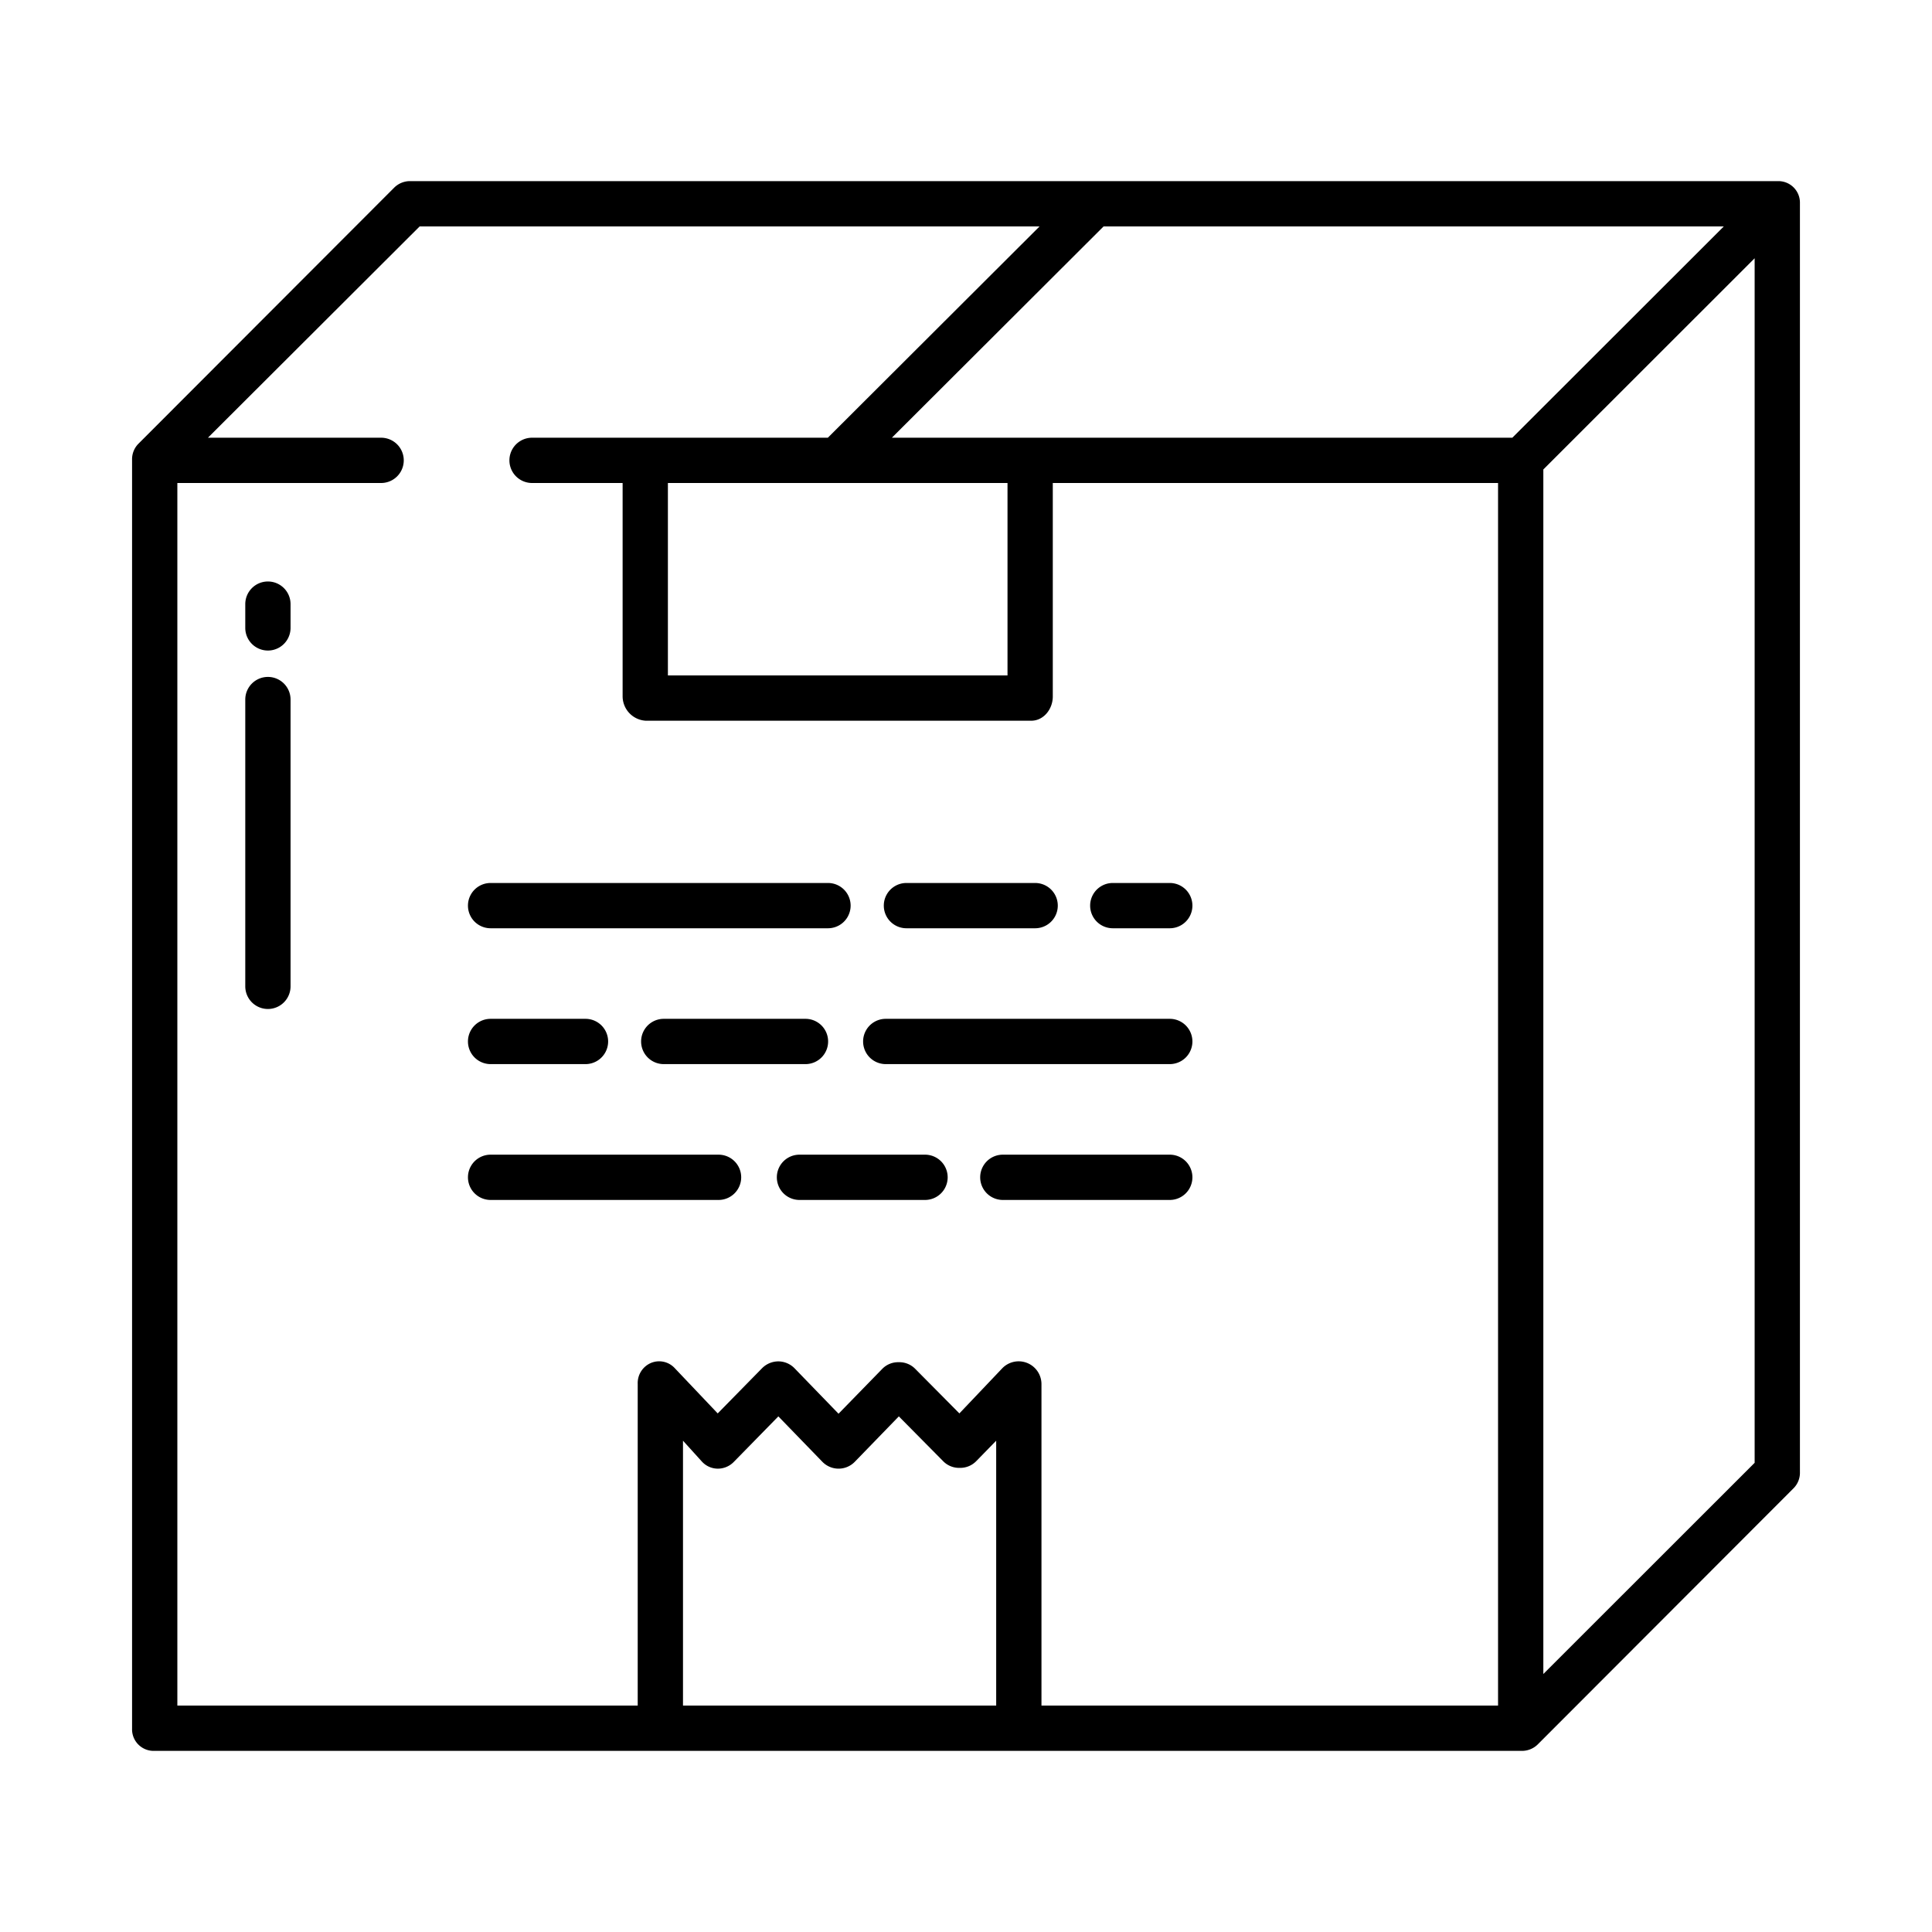
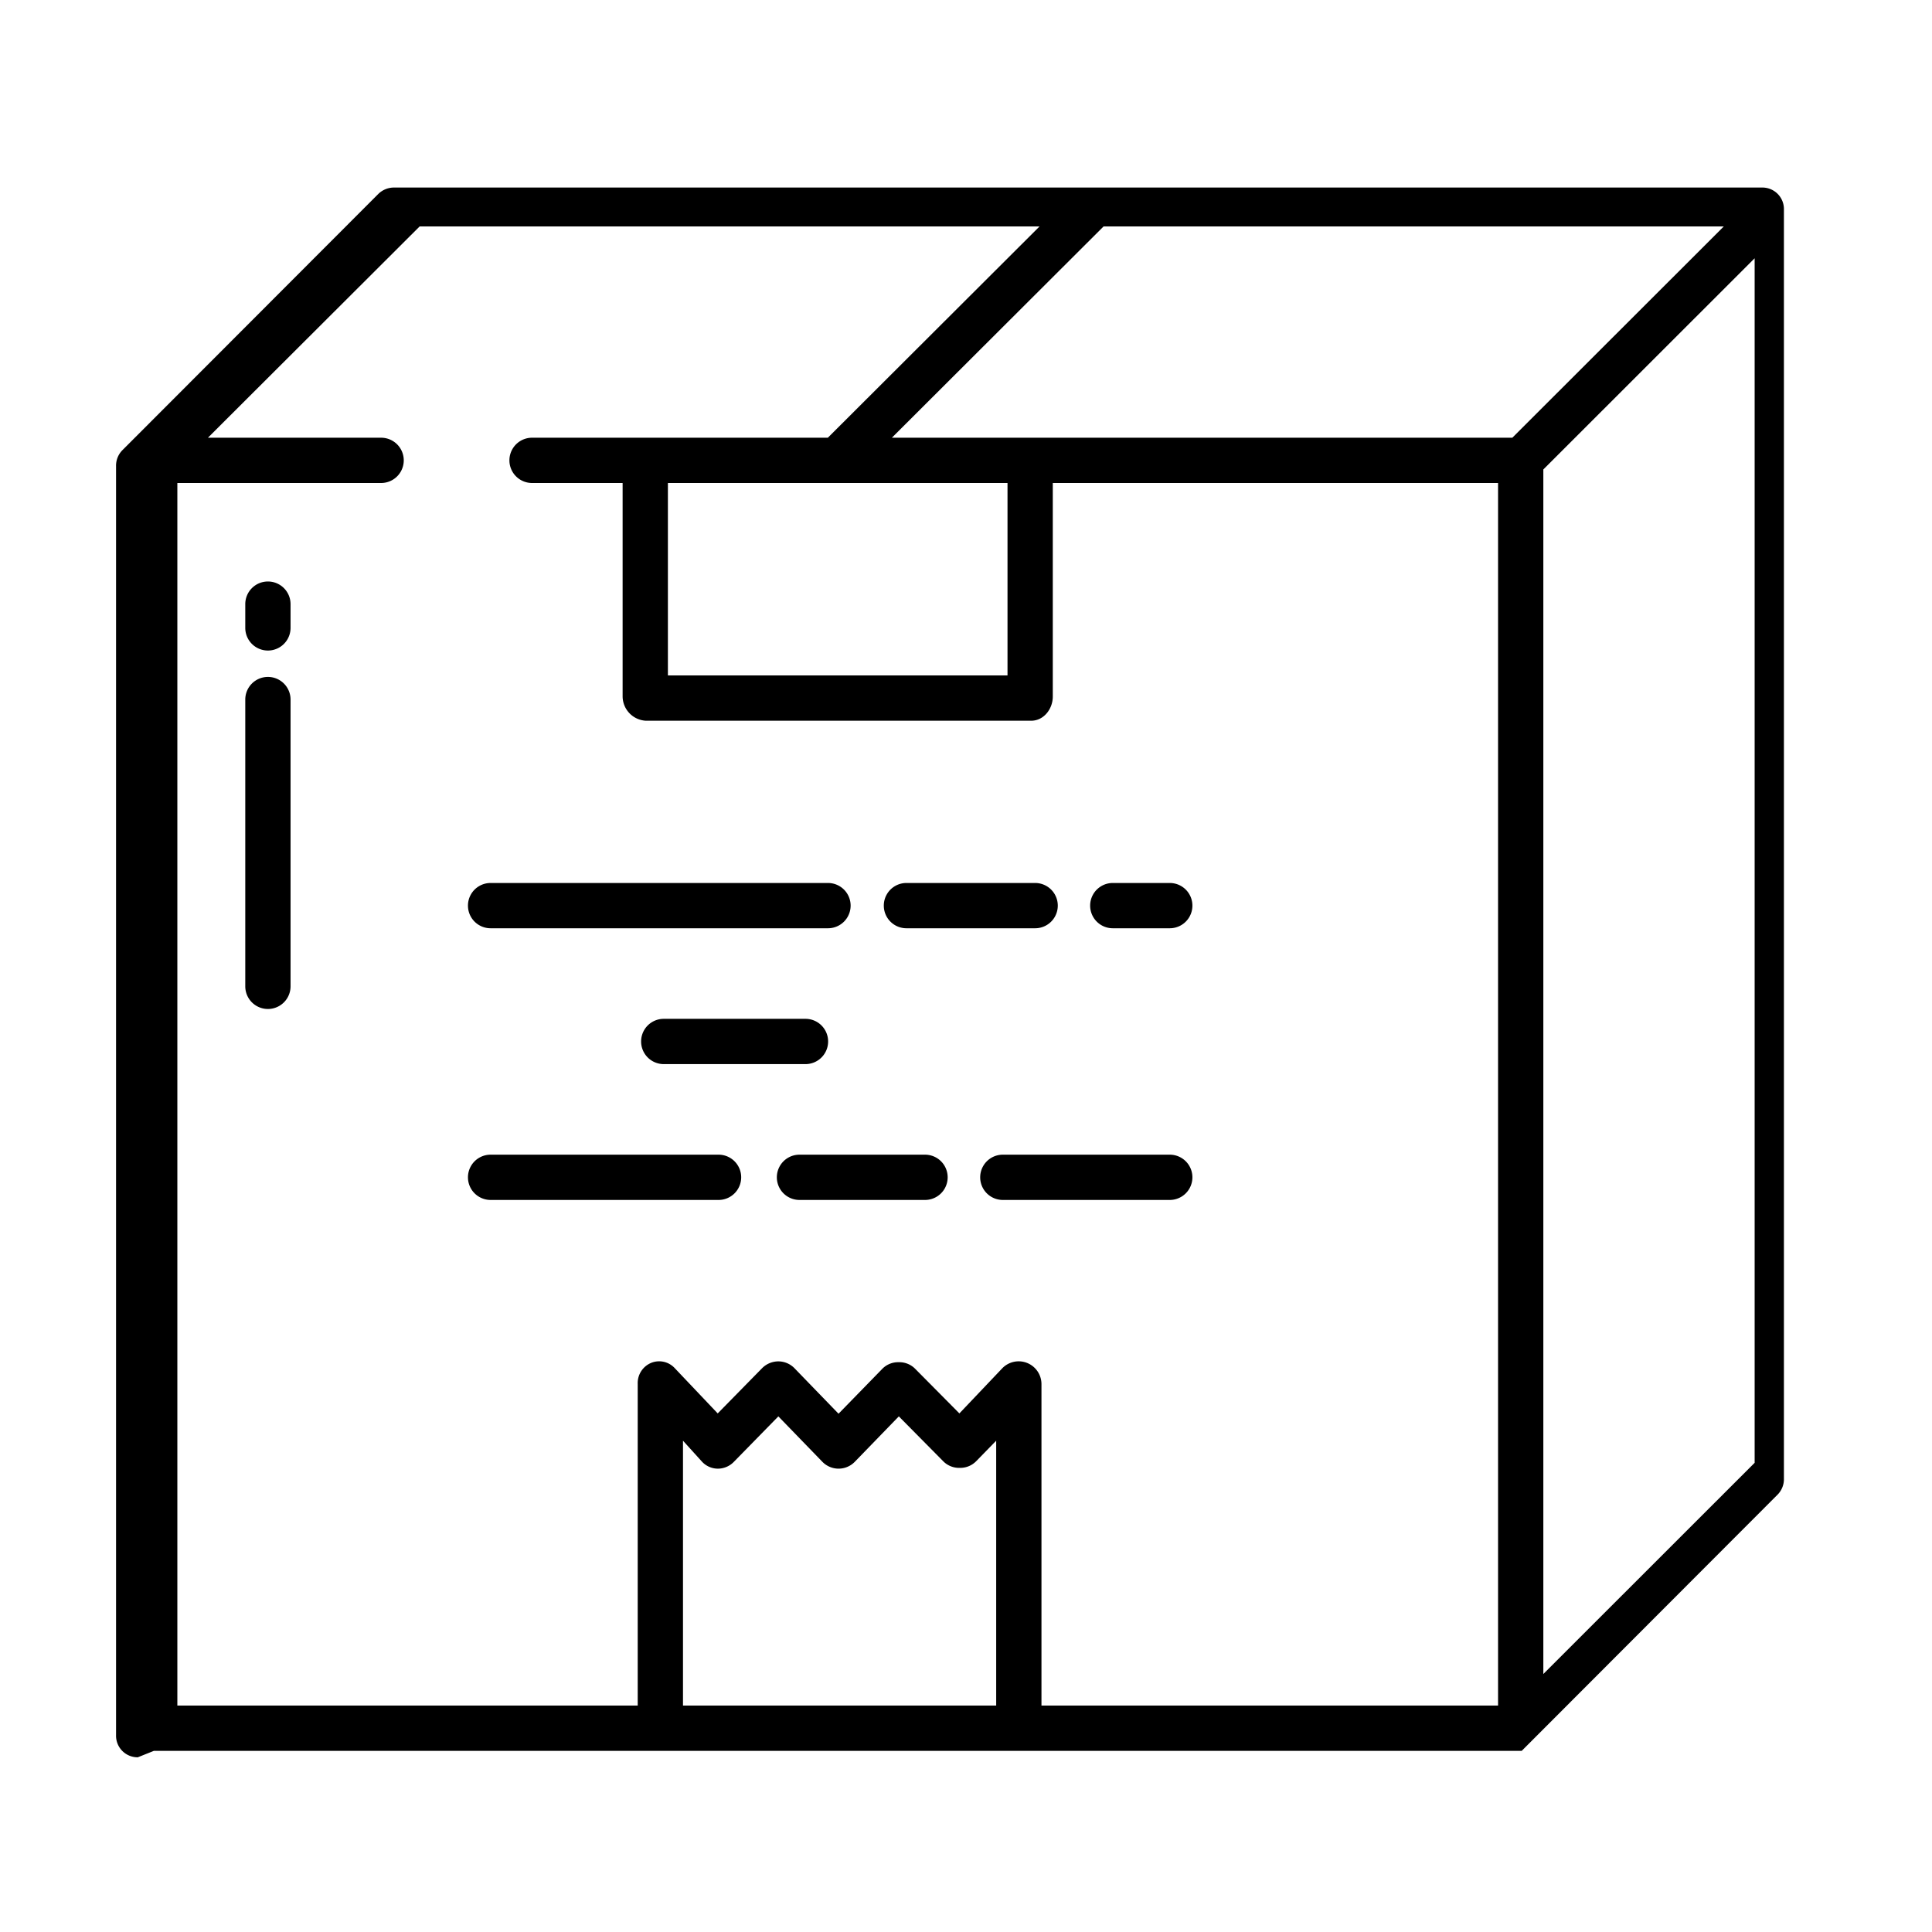
<svg xmlns="http://www.w3.org/2000/svg" id="Layer_1" height="512" viewBox="0 0 512 512" width="512" data-name="Layer 1">
-   <path d="m234.733 282h75.267a6 6 0 0 0 0-12h-75.267a6 6 0 0 0 0 12z" />
  <path d="m219.461 276a6 6 0 0 0 -6-6h-37.561a6 6 0 1 0 0 12h37.566a6 6 0 0 0 5.995-6z" />
-   <path d="m130.014 282h25.147a6 6 0 0 0 0-12h-25.147a6 6 0 0 0 0 12z" />
  <path d="m294.9 246h15.1a6 6 0 0 0 0-12h-15.1a6 6 0 0 0 0 12z" />
  <path d="m240.217 246h34.107a6 6 0 1 0 0-12h-34.107a6 6 0 1 0 0 12z" />
  <path d="m130.014 246h89.411a6 6 0 0 0 0-12h-89.411a6 6 0 0 0 0 12z" />
  <path d="m310 306h-44.241a6 6 0 0 0 0 12h44.241a6 6 0 0 0 0-12z" />
  <path d="m245.142 306h-33.271a6 6 0 1 0 0 12h33.271a6 6 0 1 0 0-12z" />
  <path d="m196.423 312a6 6 0 0 0 -6-6h-60.409a6 6 0 0 0 0 12h60.409a6 6 0 0 0 6-6z" />
-   <path d="m40.763 464h362.5a5.951 5.951 0 0 0 4.243-1.7l67.851-67.941a5.828 5.828 0 0 0 1.643-4.217v-336.253a5.708 5.708 0 0 0 -5.763-5.889h-362.5a5.951 5.951 0 0 0 -4.243 1.7l-67.855 67.943a5.828 5.828 0 0 0 -1.639 4.215v336.253a5.708 5.708 0 0 0 5.763 5.889zm223.237-12h-83v-70.2l5.019 5.541a5.736 5.736 0 0 0 4.182 1.869 5.91 5.91 0 0 0 4.272-1.8l11.8-12.055 11.66 12.031a5.985 5.985 0 0 0 8.6 0l11.667-12.031 11.824 11.951a5.9 5.9 0 0 0 4.285 1.694h.049a5.94 5.94 0 0 0 4.342-1.765l5.3-5.435zm201-64.343-56 55.969v-319.212l56-55.969zm-8.167-327.657-56.051 56h-164.424l56.112-56zm-189.833 68v51h-90v-51zm-220 0h54a6 6 0 0 0 0-12h-45.894l56.112-56h164.282l-56.112 56h-78.388a6 6 0 0 0 0 12h24v56.591a6.5 6.5 0 0 0 6.16 6.409h102.119c3.313 0 5.721-3.095 5.721-6.409v-56.591h118v324h-121v-85.237a6.043 6.043 0 0 0 -10.411-4.131l-11.341 11.936-11.782-11.888a5.9 5.9 0 0 0 -4.288-1.68h-.016a5.874 5.874 0 0 0 -4.29 1.7l-11.652 11.951-11.653-12.036a6.009 6.009 0 0 0 -4.289-1.837 6.109 6.109 0 0 0 -4.3 1.791l-11.778 12-11.331-11.94a5.627 5.627 0 0 0 -6.334-1.442 5.79 5.79 0 0 0 -3.535 5.576v85.237h-122z" />
+   <path d="m40.763 464h362.5l67.851-67.941a5.828 5.828 0 0 0 1.643-4.217v-336.253a5.708 5.708 0 0 0 -5.763-5.889h-362.5a5.951 5.951 0 0 0 -4.243 1.7l-67.855 67.943a5.828 5.828 0 0 0 -1.639 4.215v336.253a5.708 5.708 0 0 0 5.763 5.889zm223.237-12h-83v-70.2l5.019 5.541a5.736 5.736 0 0 0 4.182 1.869 5.91 5.91 0 0 0 4.272-1.8l11.8-12.055 11.66 12.031a5.985 5.985 0 0 0 8.6 0l11.667-12.031 11.824 11.951a5.9 5.9 0 0 0 4.285 1.694h.049a5.94 5.94 0 0 0 4.342-1.765l5.3-5.435zm201-64.343-56 55.969v-319.212l56-55.969zm-8.167-327.657-56.051 56h-164.424l56.112-56zm-189.833 68v51h-90v-51zm-220 0h54a6 6 0 0 0 0-12h-45.894l56.112-56h164.282l-56.112 56h-78.388a6 6 0 0 0 0 12h24v56.591a6.5 6.5 0 0 0 6.16 6.409h102.119c3.313 0 5.721-3.095 5.721-6.409v-56.591h118v324h-121v-85.237a6.043 6.043 0 0 0 -10.411-4.131l-11.341 11.936-11.782-11.888a5.9 5.9 0 0 0 -4.288-1.68h-.016a5.874 5.874 0 0 0 -4.29 1.7l-11.652 11.951-11.653-12.036a6.009 6.009 0 0 0 -4.289-1.837 6.109 6.109 0 0 0 -4.3 1.791l-11.778 12-11.331-11.94a5.627 5.627 0 0 0 -6.334-1.442 5.79 5.79 0 0 0 -3.535 5.576v85.237h-122z" />
  <path d="m71 154.1a6 6 0 0 0 -6 6v6.3a6 6 0 0 0 12 0v-6.3a6 6 0 0 0 -6-6z" />
  <path d="m71 179.391a6 6 0 0 0 -6 6v76a6 6 0 0 0 12 0v-76a6 6 0 0 0 -6-6z" />
</svg>